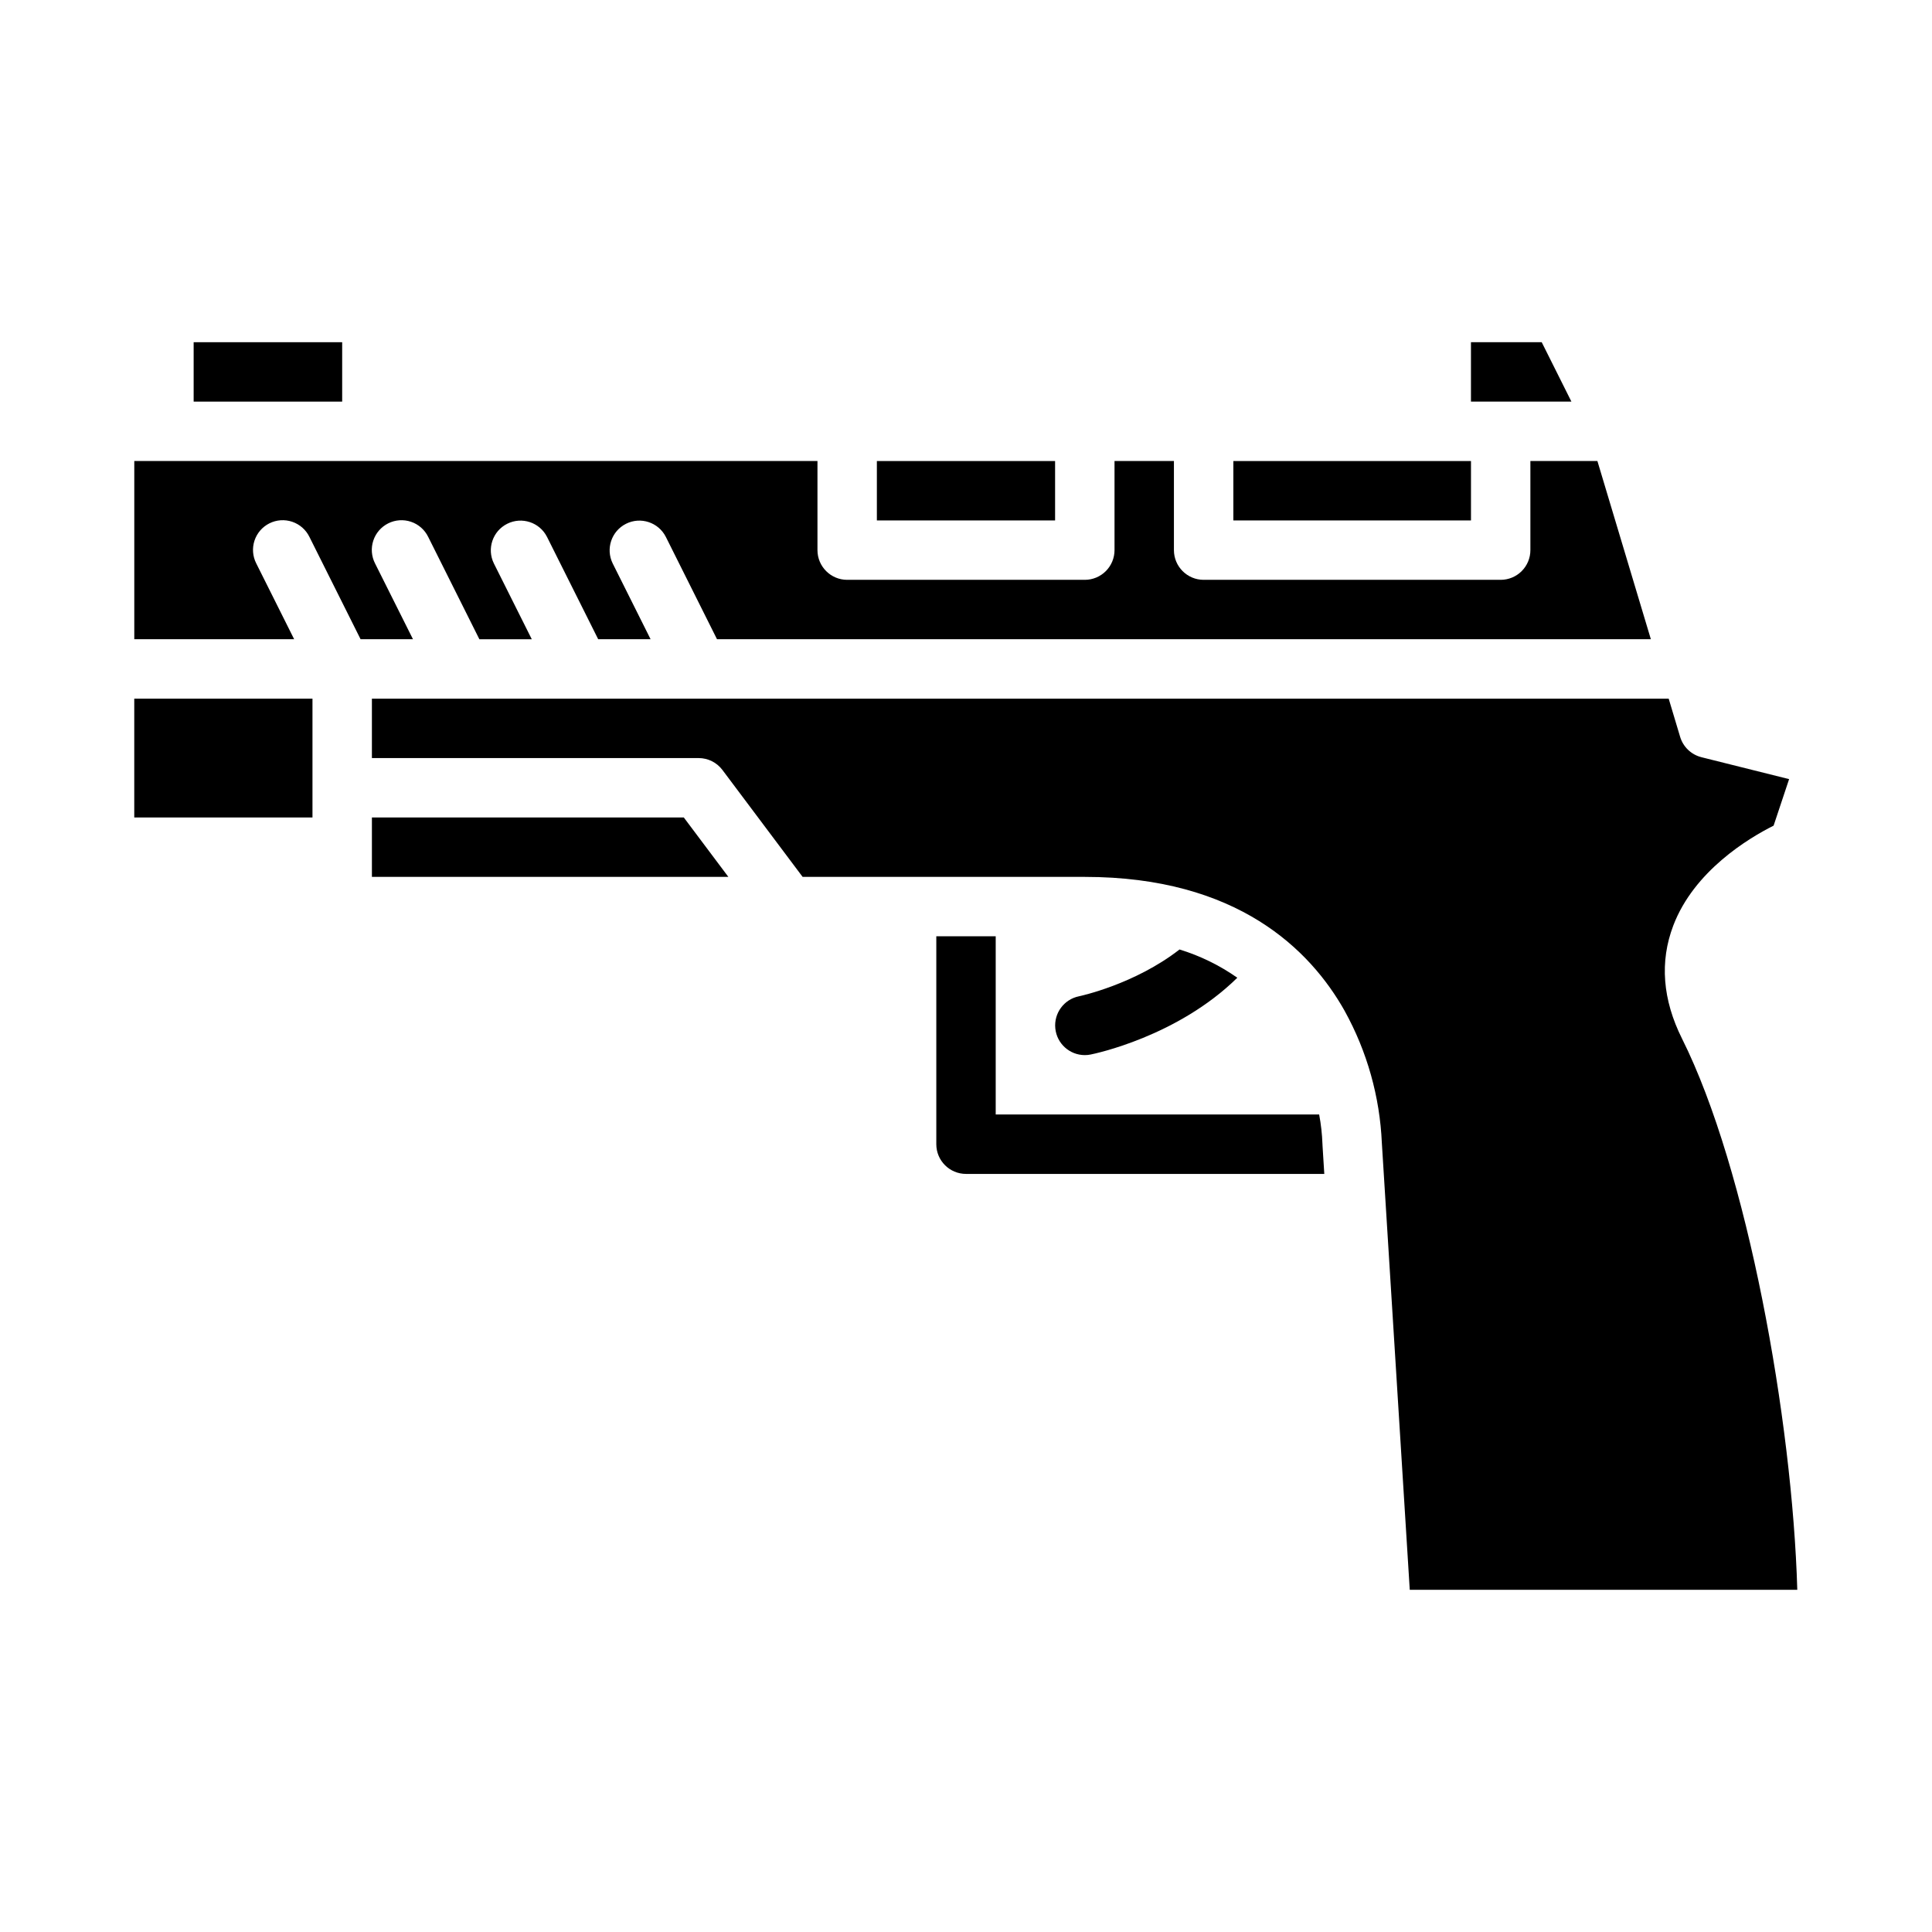
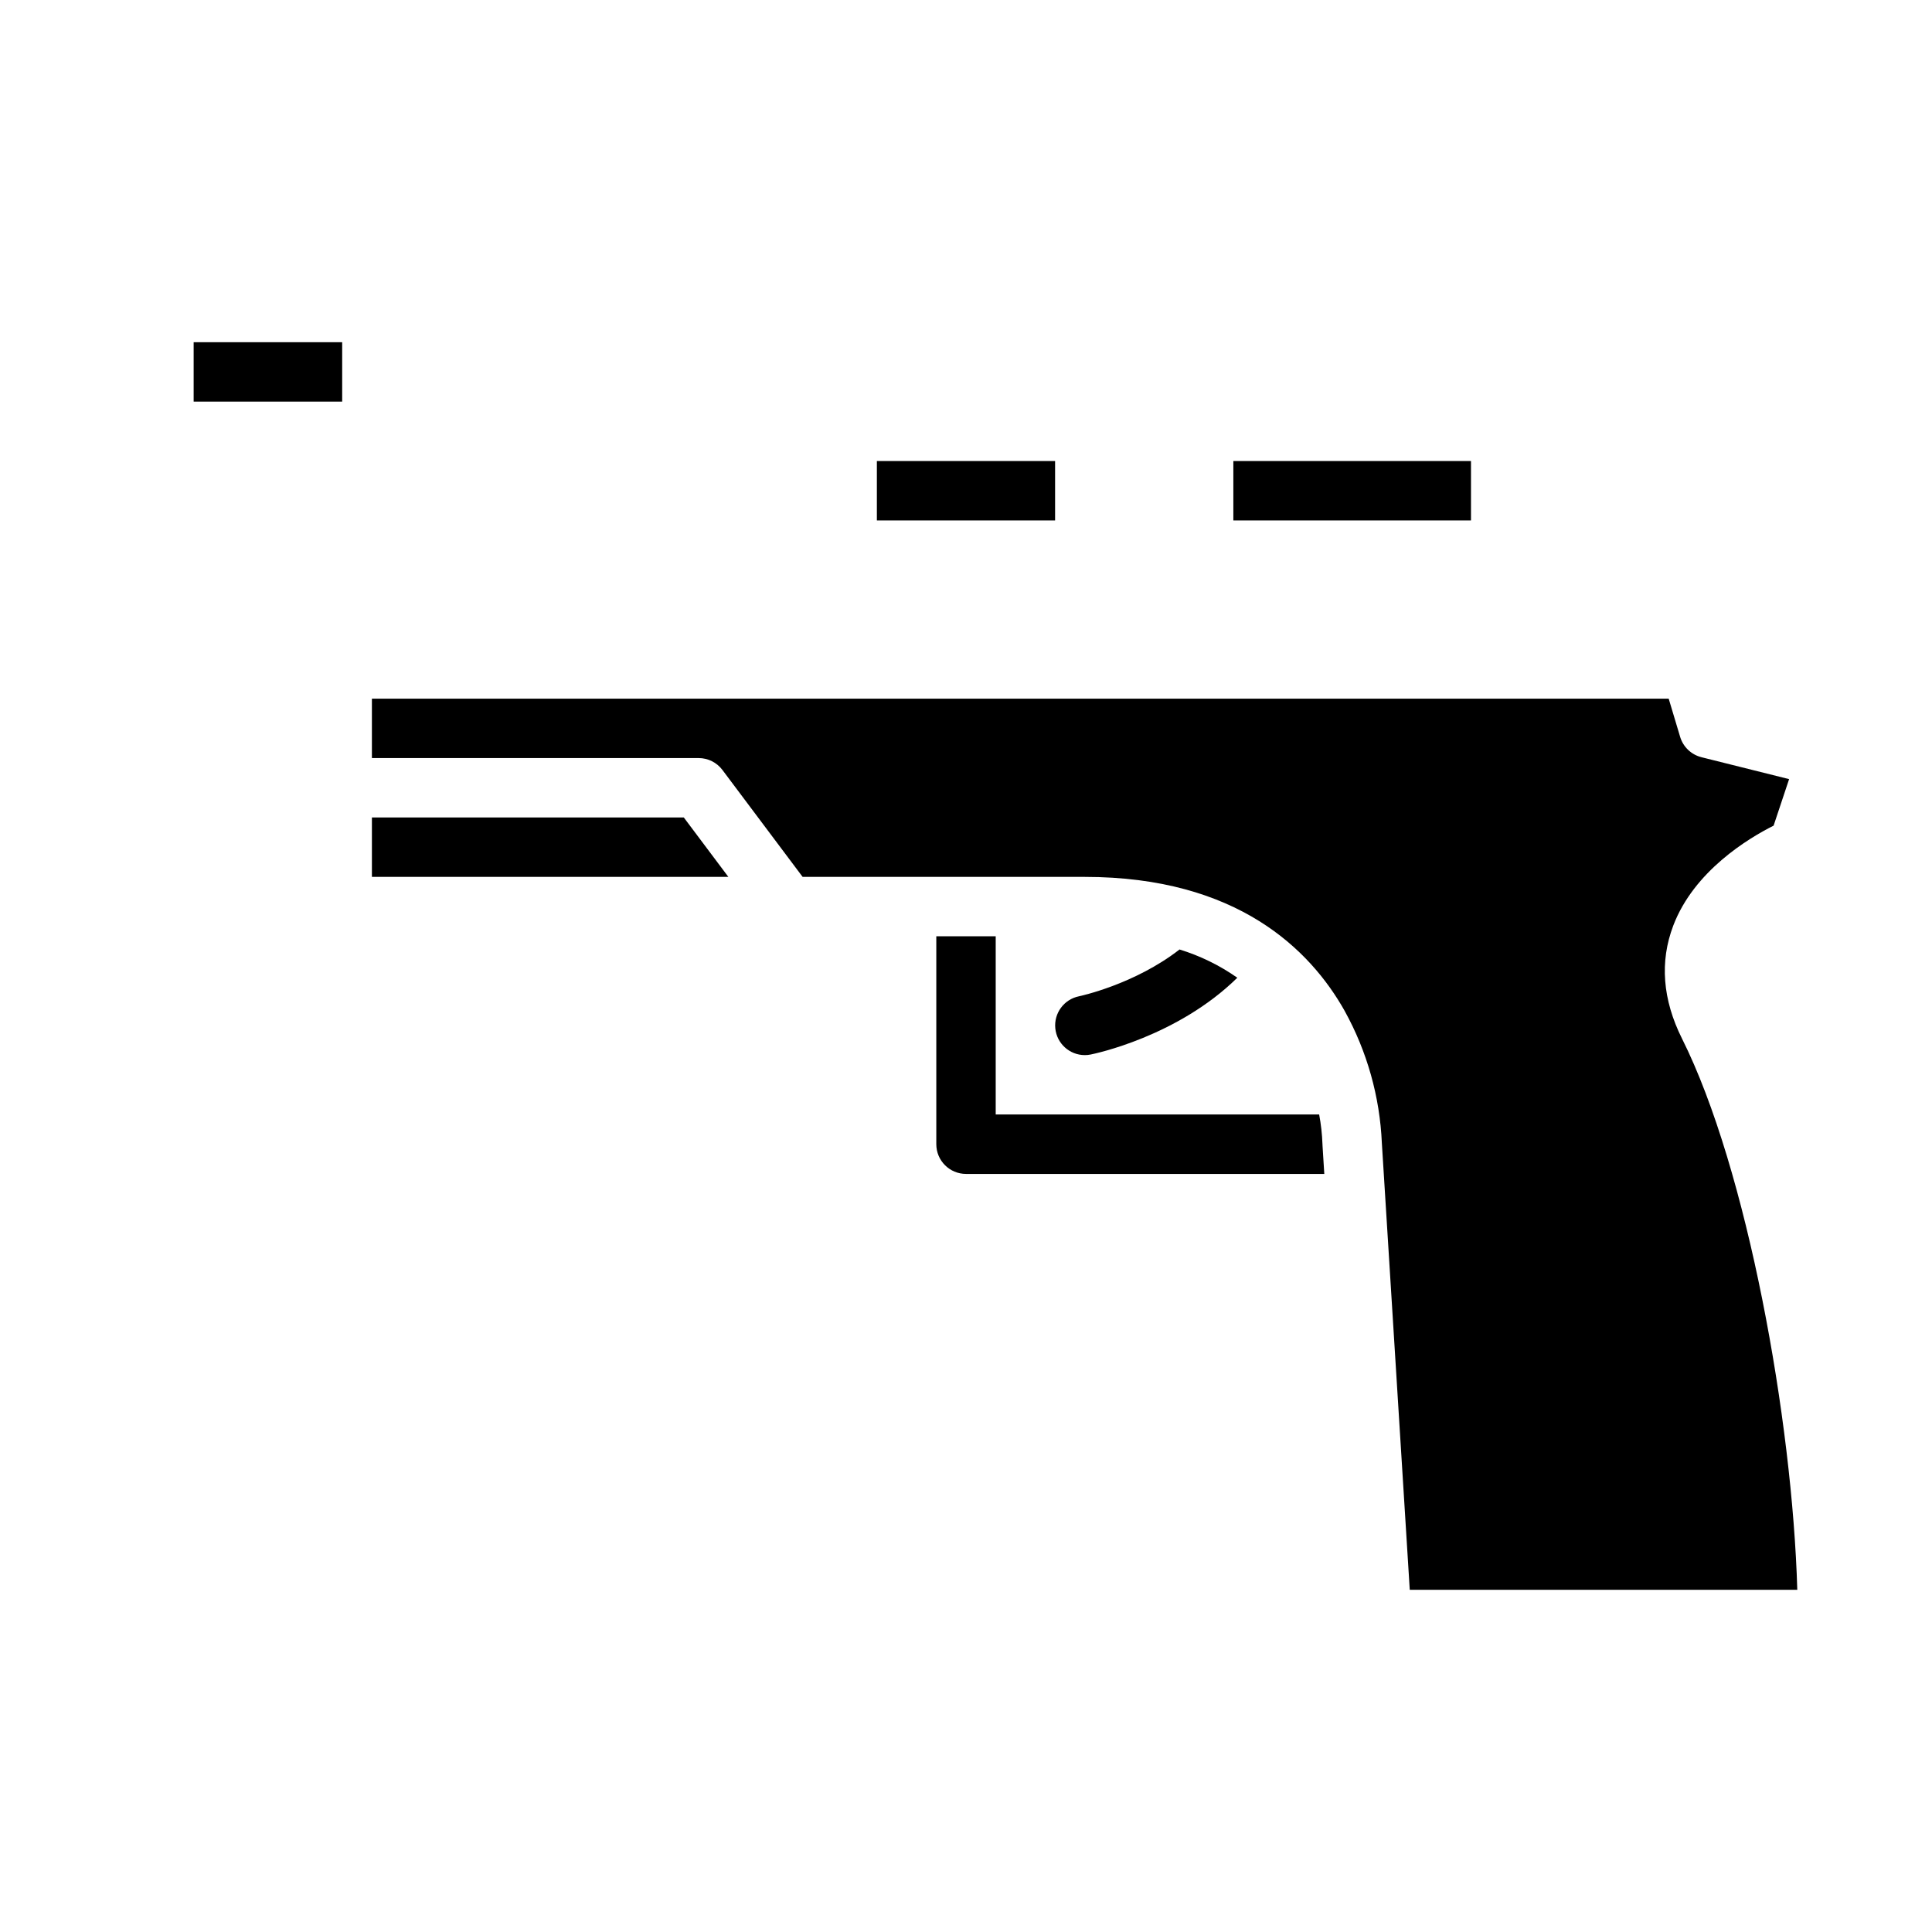
<svg xmlns="http://www.w3.org/2000/svg" fill="#000000" width="800px" height="800px" version="1.1" viewBox="144 144 512 512">
  <g>
-     <path d="m179.58 329.15h47.23v31.488h-47.23z" />
    <path d="m376.38 266.18h47.23v15.742h-47.23z" />
    <path d="m195.32 234.69h39.359v15.742h-39.359z" />
    <path d="m470.85 266.18h62.977v15.742h-62.977z" />
-     <path d="m552.57 234.69h-18.75v15.742h26.621z" />
    <path d="m587.43 389.3c5.512-14.484 19.91-23.141 26.594-26.496l4.109-12.328-23.242-5.809v-0.004c-2.695-0.676-4.832-2.715-5.633-5.375l-3.039-10.137h-343.66v15.742h86.594l-0.004 0.004c2.481 0 4.812 1.164 6.301 3.148l21.254 28.34h74.785c40.402 0 59.742 19.305 68.855 35.5h-0.004c5.957 10.766 9.332 22.762 9.867 35.051l7.394 118.38h102.7c-1.301-44.969-13.242-111.45-30.539-146.05-5.172-10.348-5.957-20.434-2.328-29.969z" />
    <path d="m242.56 360.64v15.746h94.465l-11.809-15.746z" />
-     <path d="m243.39 293.31c-0.953-1.871-1.121-4.043-0.465-6.035 0.656-1.996 2.078-3.644 3.957-4.582 1.875-0.938 4.051-1.09 6.039-0.418s3.625 2.109 4.547 3.992l13.57 27.137h13.887l-10.047-20.094c-1.906-3.883-0.32-8.574 3.547-10.508 3.867-1.934 8.57-0.387 10.531 3.465l13.57 27.137h13.887l-10.047-20.094c-1.906-3.883-0.32-8.574 3.547-10.508 3.867-1.934 8.57-0.387 10.531 3.465l13.57 27.137h247.48l-14.168-47.23h-17.758v23.617-0.004c0 2.09-0.828 4.09-2.305 5.566-1.477 1.477-3.481 2.309-5.566 2.309h-78.719c-4.348 0-7.875-3.527-7.875-7.875v-23.613h-15.742v23.617-0.004c0 2.09-0.832 4.09-2.305 5.566-1.477 1.477-3.481 2.309-5.566 2.309h-62.977c-4.348 0-7.875-3.527-7.875-7.875v-23.613h-181.05v47.23h42.367l-10.047-20.094c-0.953-1.871-1.121-4.043-0.465-6.035 0.656-1.996 2.078-3.644 3.957-4.582 1.875-0.938 4.051-1.09 6.039-0.418 1.988 0.672 3.625 2.109 4.551 3.992l13.566 27.137h13.887z" />
    <path d="m494.95 455.1h-94.945c-4.348 0-7.875-3.523-7.875-7.871v-55.105h15.742v47.23h85.715l0.004 0.004c0.488 2.598 0.781 5.231 0.875 7.871 0 0.164 0.004 0.328 0.023 0.492z" />
    <path d="m471.9 403.11c-15.863 15.598-37.855 20.152-38.867 20.348-0.512 0.105-1.031 0.16-1.555 0.156-4.039-0.008-7.414-3.074-7.812-7.094-0.398-4.019 2.309-7.688 6.269-8.492 0.277-0.059 14.75-3.141 26.656-12.41v0.004c5.465 1.676 10.629 4.203 15.309 7.488z" />
  </g>
</svg>